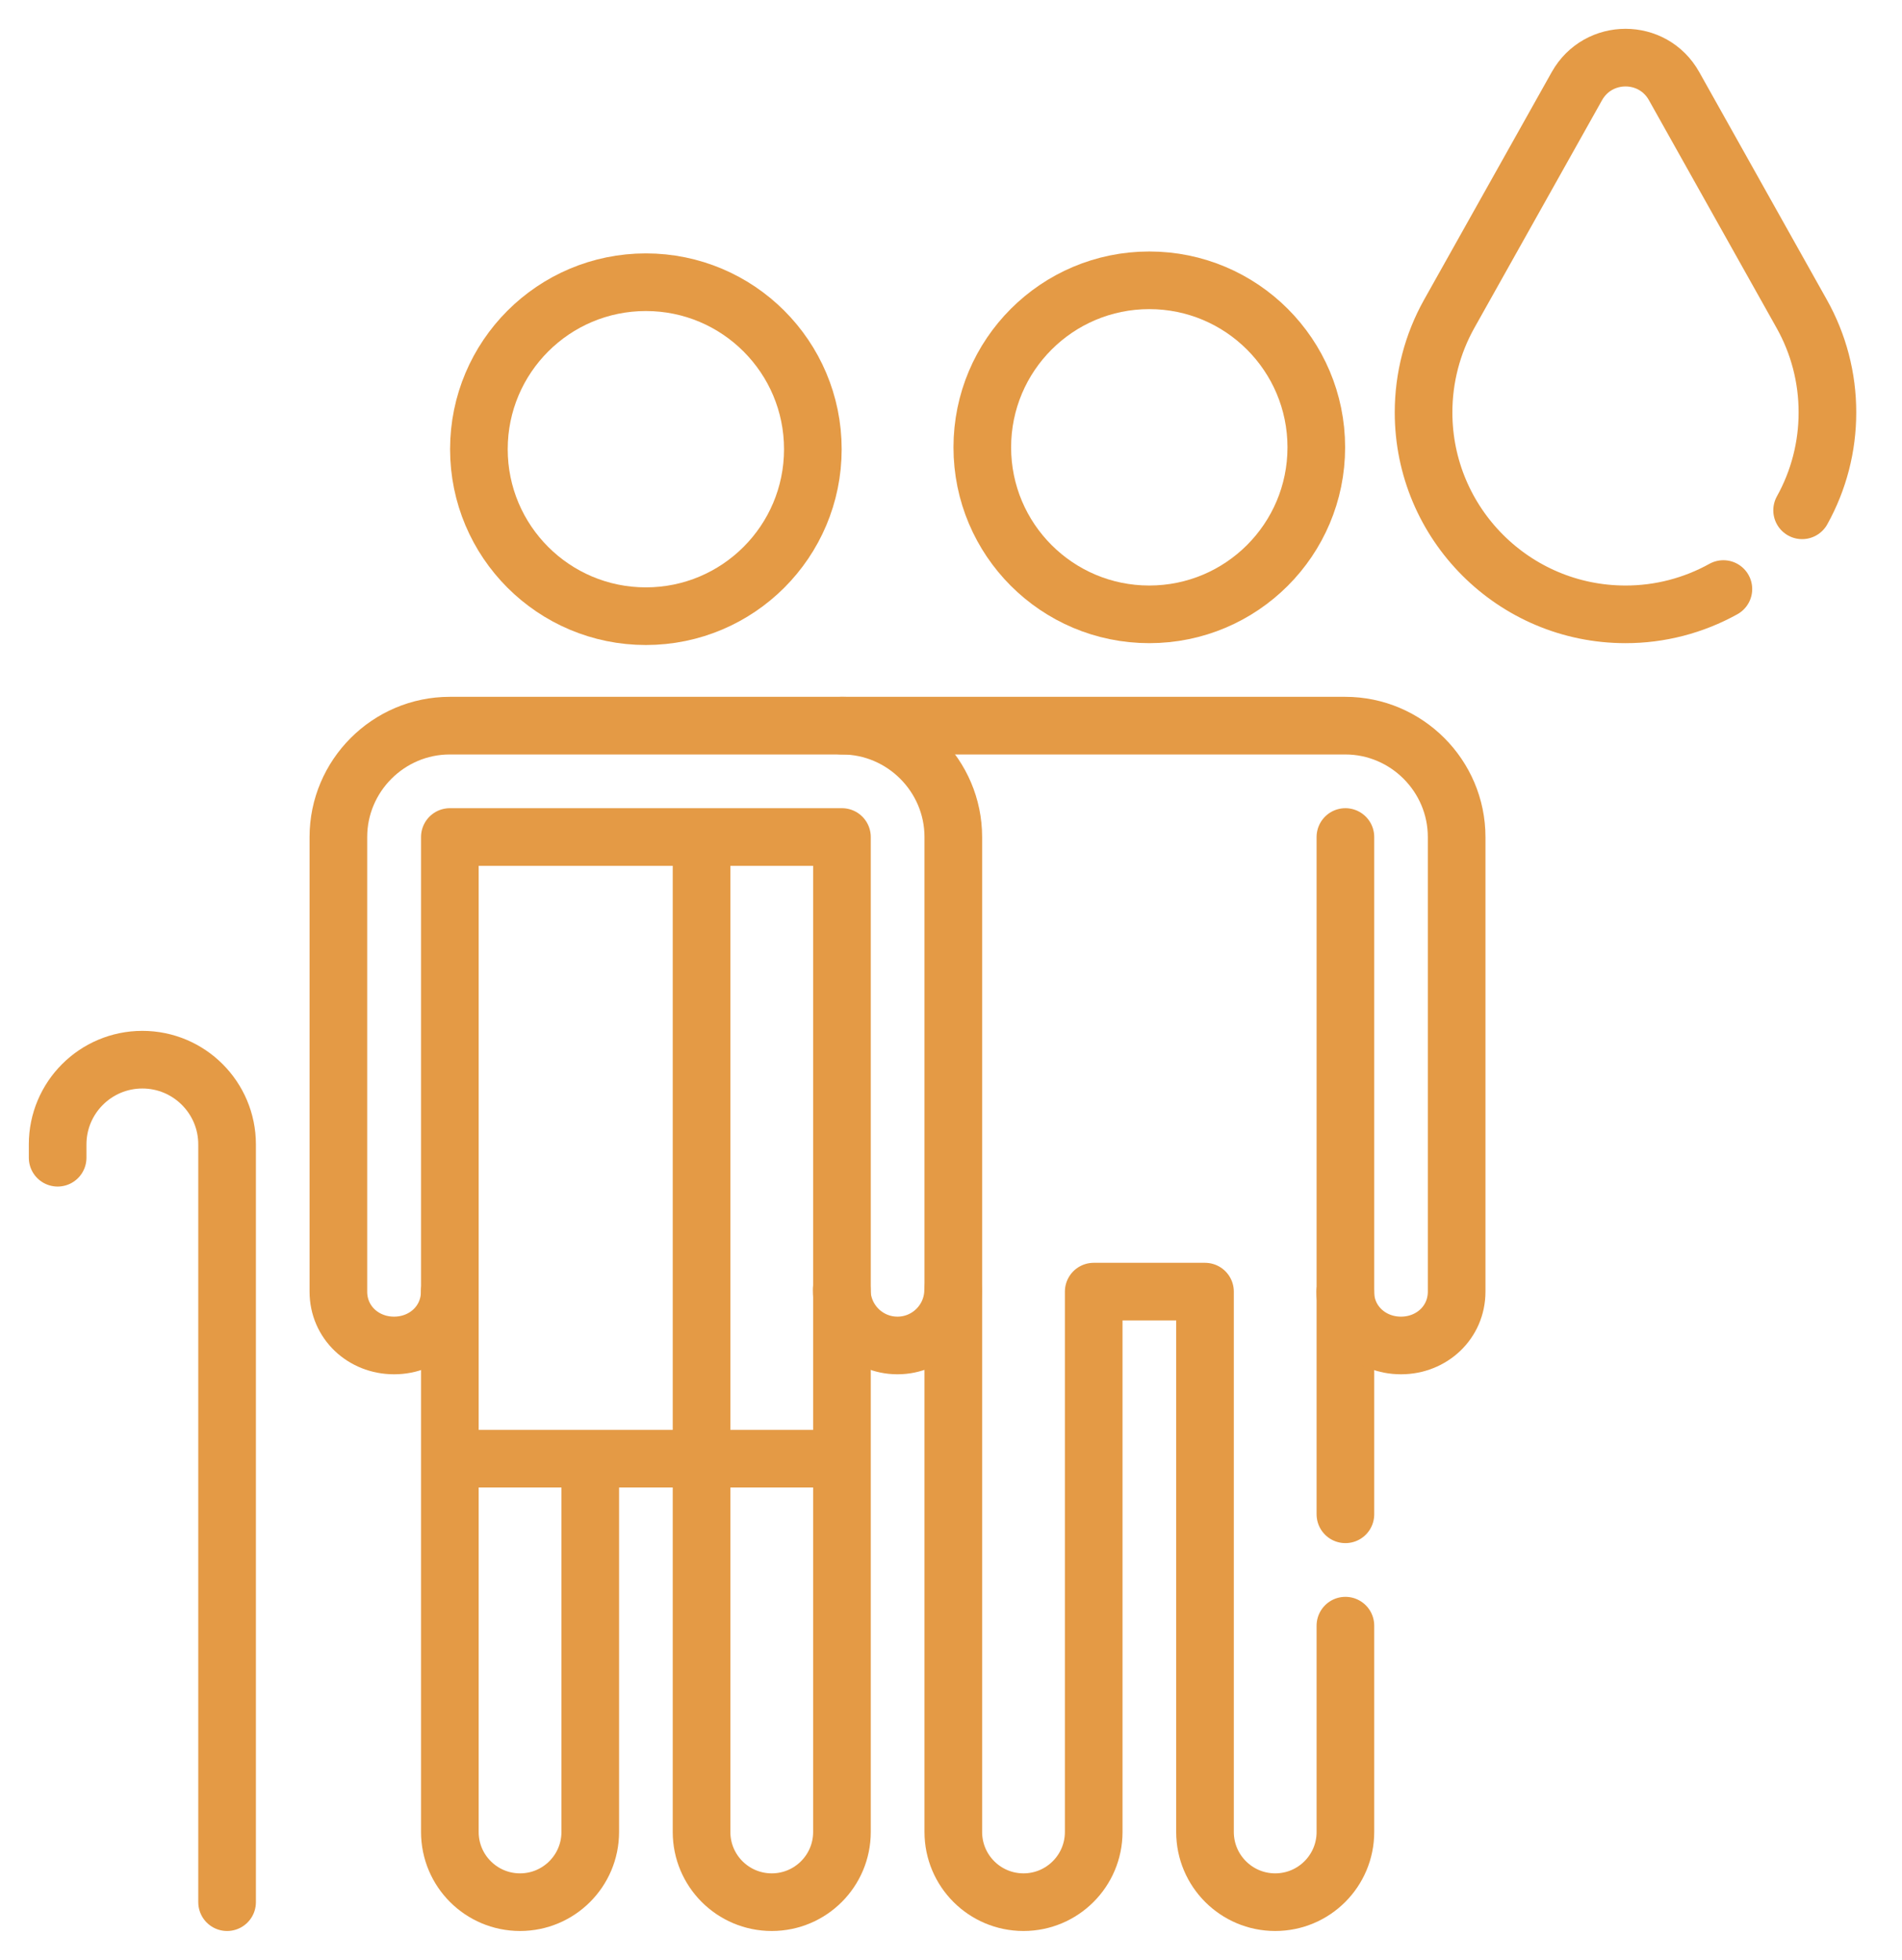
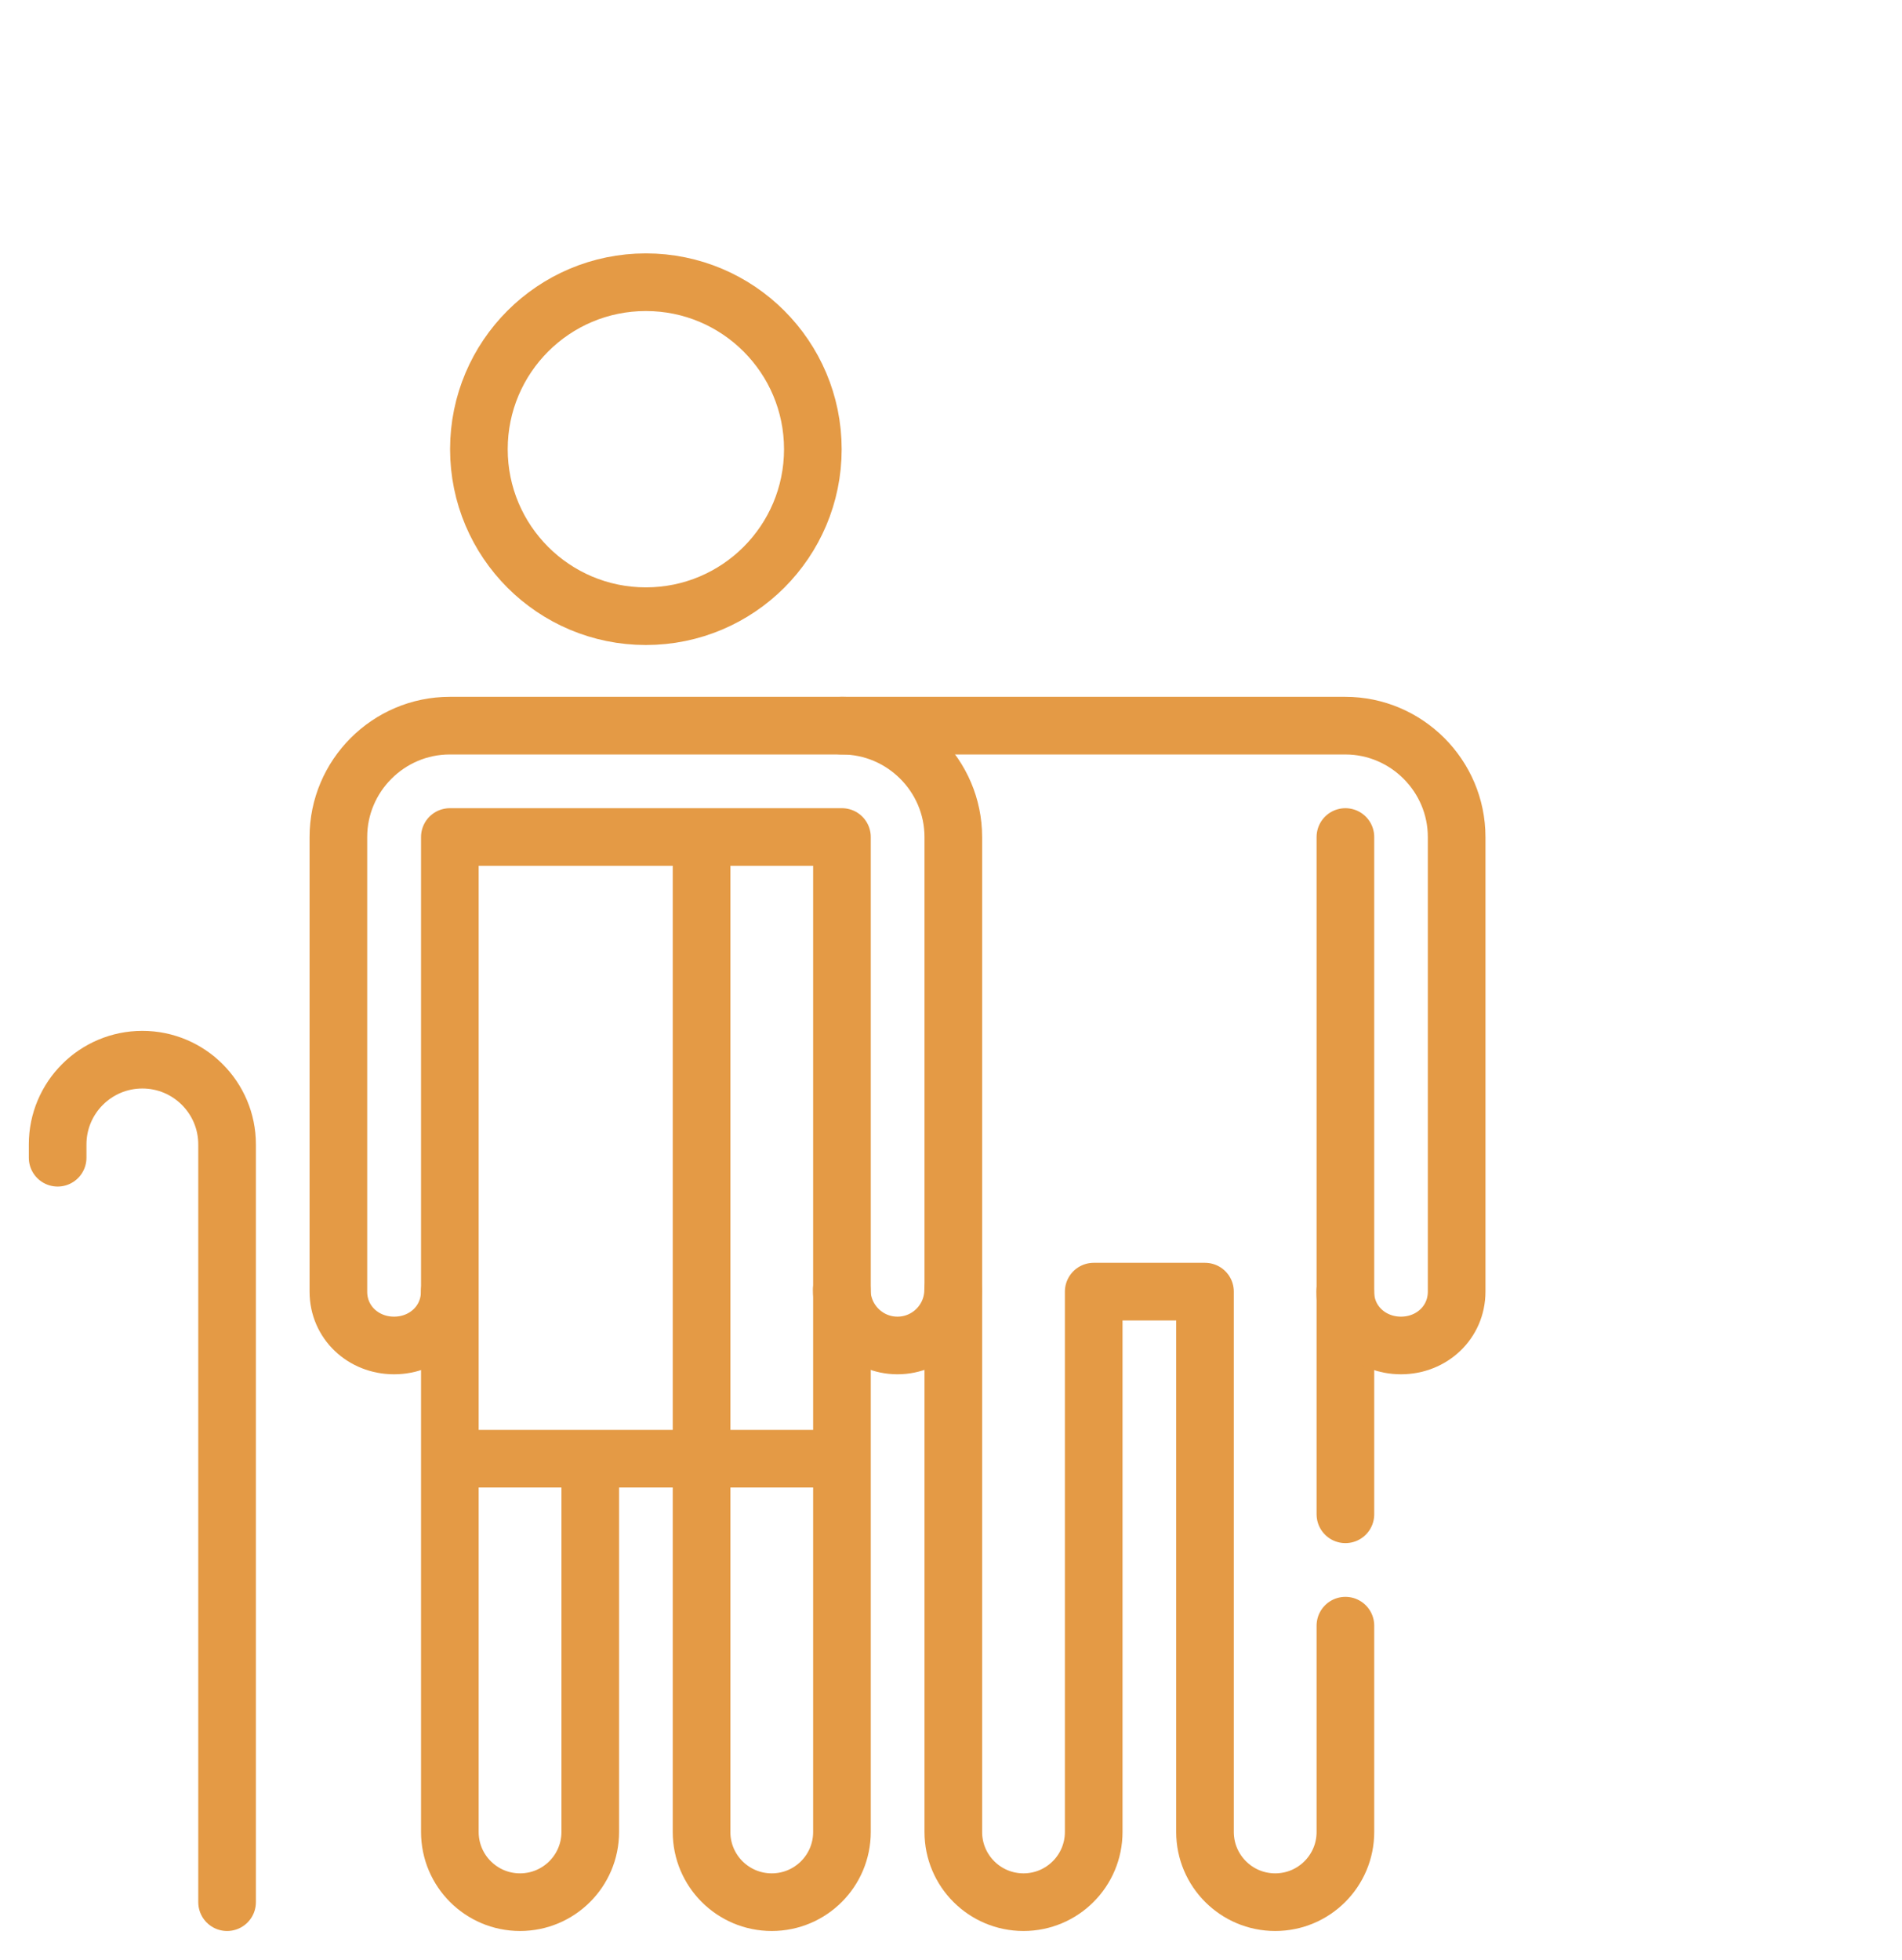
<svg xmlns="http://www.w3.org/2000/svg" width="33" height="34" viewBox="0 0 33 34" fill="none">
  <g clip-path="url(#clip0_455_1267)">
    <path d="M3.94 33V19.854C3.94 19.043 3.282 18.384 2.47 18.384C1.658 18.384 1 19.043 1 19.854V20.085" stroke="#E49A45" stroke-miterlimit="10" stroke-linecap="round" stroke-linejoin="round" />
    <path d="M11.206 10.69C12.806 10.69 14.103 9.393 14.103 7.793C14.103 6.193 12.806 4.896 11.206 4.896C9.606 4.896 8.309 6.193 8.309 7.793C8.309 9.393 9.606 10.69 11.206 10.69Z" stroke="#E49A45" stroke-miterlimit="10" stroke-linecap="round" stroke-linejoin="round" />
    <path d="M12.172 14.521V31.782C12.172 32.455 12.717 33 13.39 33C14.063 33 14.608 32.455 14.608 31.782V14.521H7.805V31.782C7.805 32.455 8.35 33 9.023 33C9.695 33 10.241 32.455 10.241 31.782V25.306M7.805 25.306H14.608M23.343 26.271V14.521M14.608 12.589C15.671 12.589 16.54 13.459 16.54 14.521V31.782C16.54 32.455 17.085 33 17.758 33C18.43 33 18.976 32.455 18.976 31.782V22.408H20.907V31.782C20.907 32.455 21.453 33 22.125 33C22.798 33 23.343 32.455 23.343 31.782V28.203" stroke="#E49A45" stroke-miterlimit="10" stroke-linecap="round" stroke-linejoin="round" />
    <path d="M16.537 22.376C16.537 22.909 16.105 23.342 15.571 23.342C15.038 23.342 14.605 22.909 14.605 22.376" stroke="#E49A45" stroke-miterlimit="10" stroke-linecap="round" stroke-linejoin="round" />
    <path d="M7.803 22.408C7.803 22.942 7.37 23.342 6.837 23.342C6.303 23.342 5.871 22.942 5.871 22.408V14.521C5.871 13.459 6.74 12.589 7.803 12.589H23.341C24.404 12.589 25.273 13.459 25.273 14.521V22.408C25.273 22.942 24.84 23.342 24.307 23.342C23.774 23.342 23.341 22.942 23.341 22.408" stroke="#E49A45" stroke-miterlimit="10" stroke-linecap="round" stroke-linejoin="round" />
-     <path d="M19.94 10.658C21.541 10.658 22.838 9.361 22.838 7.761C22.838 6.16 21.541 4.863 19.94 4.863C18.34 4.863 17.043 6.16 17.043 7.761C17.043 9.361 18.34 10.658 19.94 10.658Z" stroke="#E49A45" stroke-miterlimit="10" stroke-linecap="round" stroke-linejoin="round" />
-     <path d="M31.267 8.853C31.556 8.333 31.707 7.749 31.706 7.154C31.707 6.555 31.553 5.966 31.259 5.443C31.259 5.443 30.056 3.295 29.045 1.493C28.676 0.835 27.73 0.836 27.36 1.493C26.32 3.349 25.145 5.443 25.145 5.443C24.852 5.966 24.699 6.555 24.699 7.154C24.699 9.089 26.268 10.658 28.203 10.658C28.797 10.659 29.382 10.507 29.901 10.219" stroke="#E49A45" stroke-miterlimit="10" stroke-linecap="round" stroke-linejoin="round" />
  </g>
  <defs>
    <clipPath id="clip0_455_1267">
      <rect width="33" height="34" fill="white" />
    </clipPath>
  </defs>
</svg>